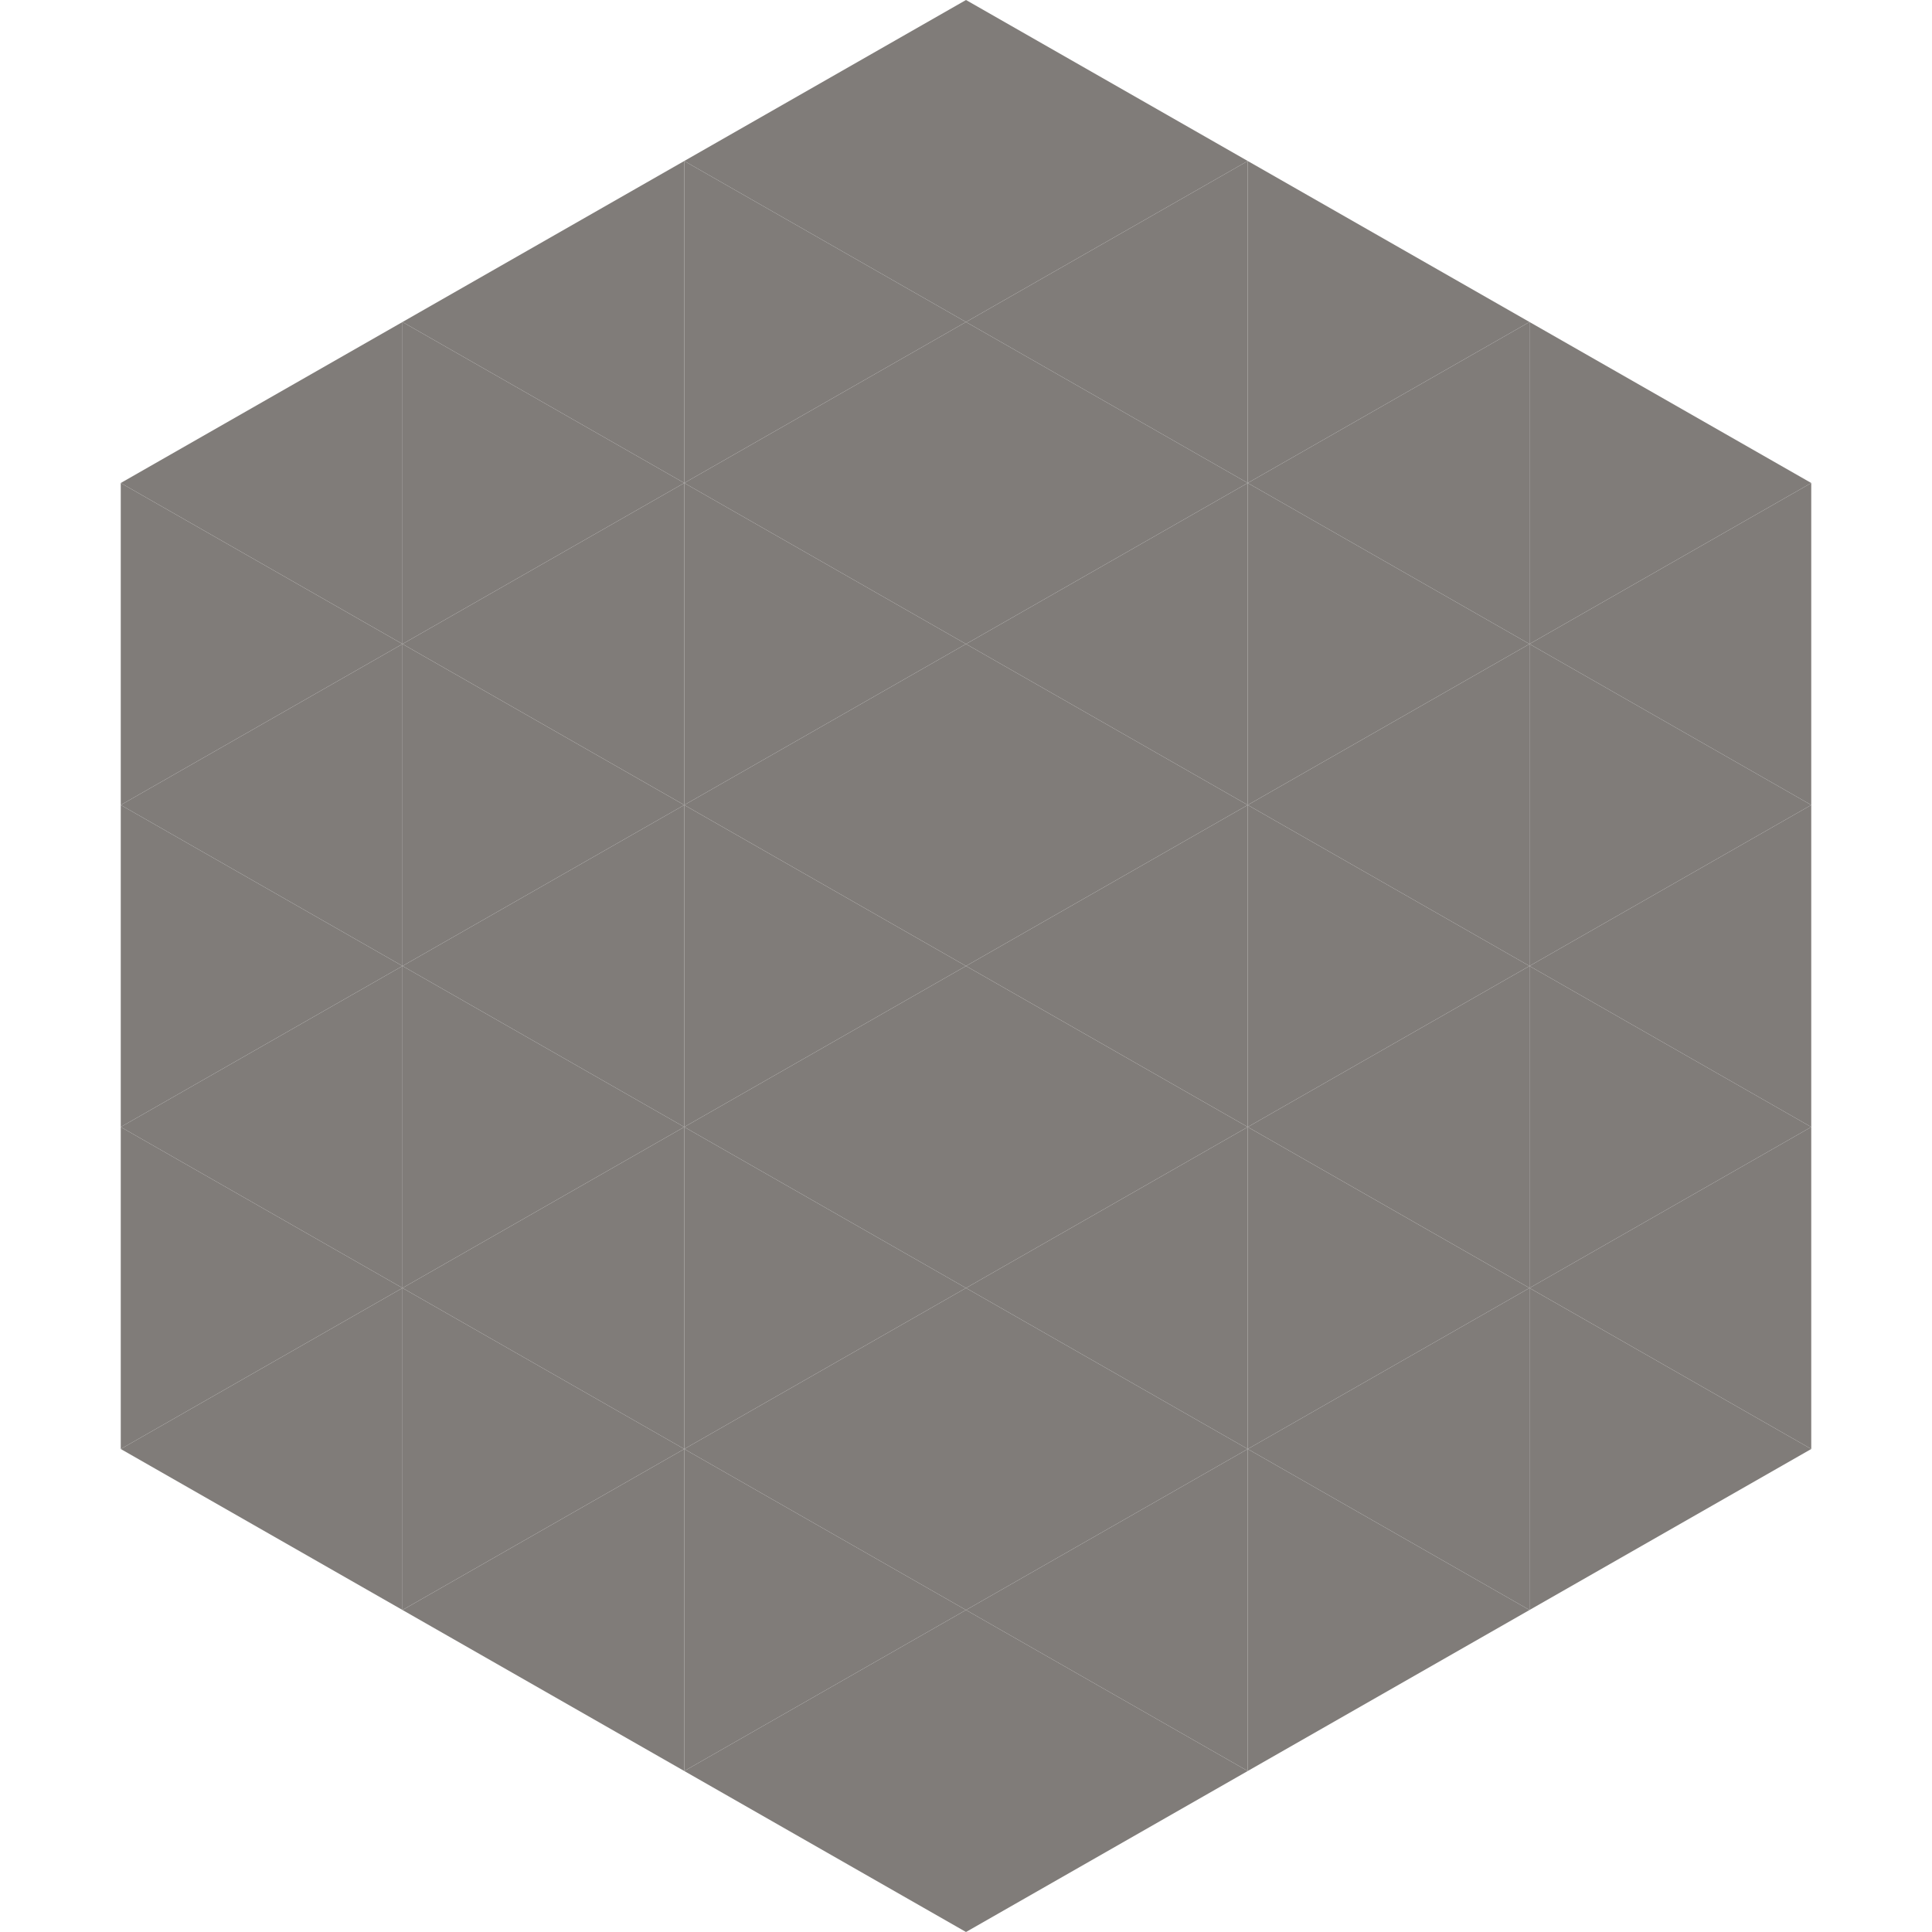
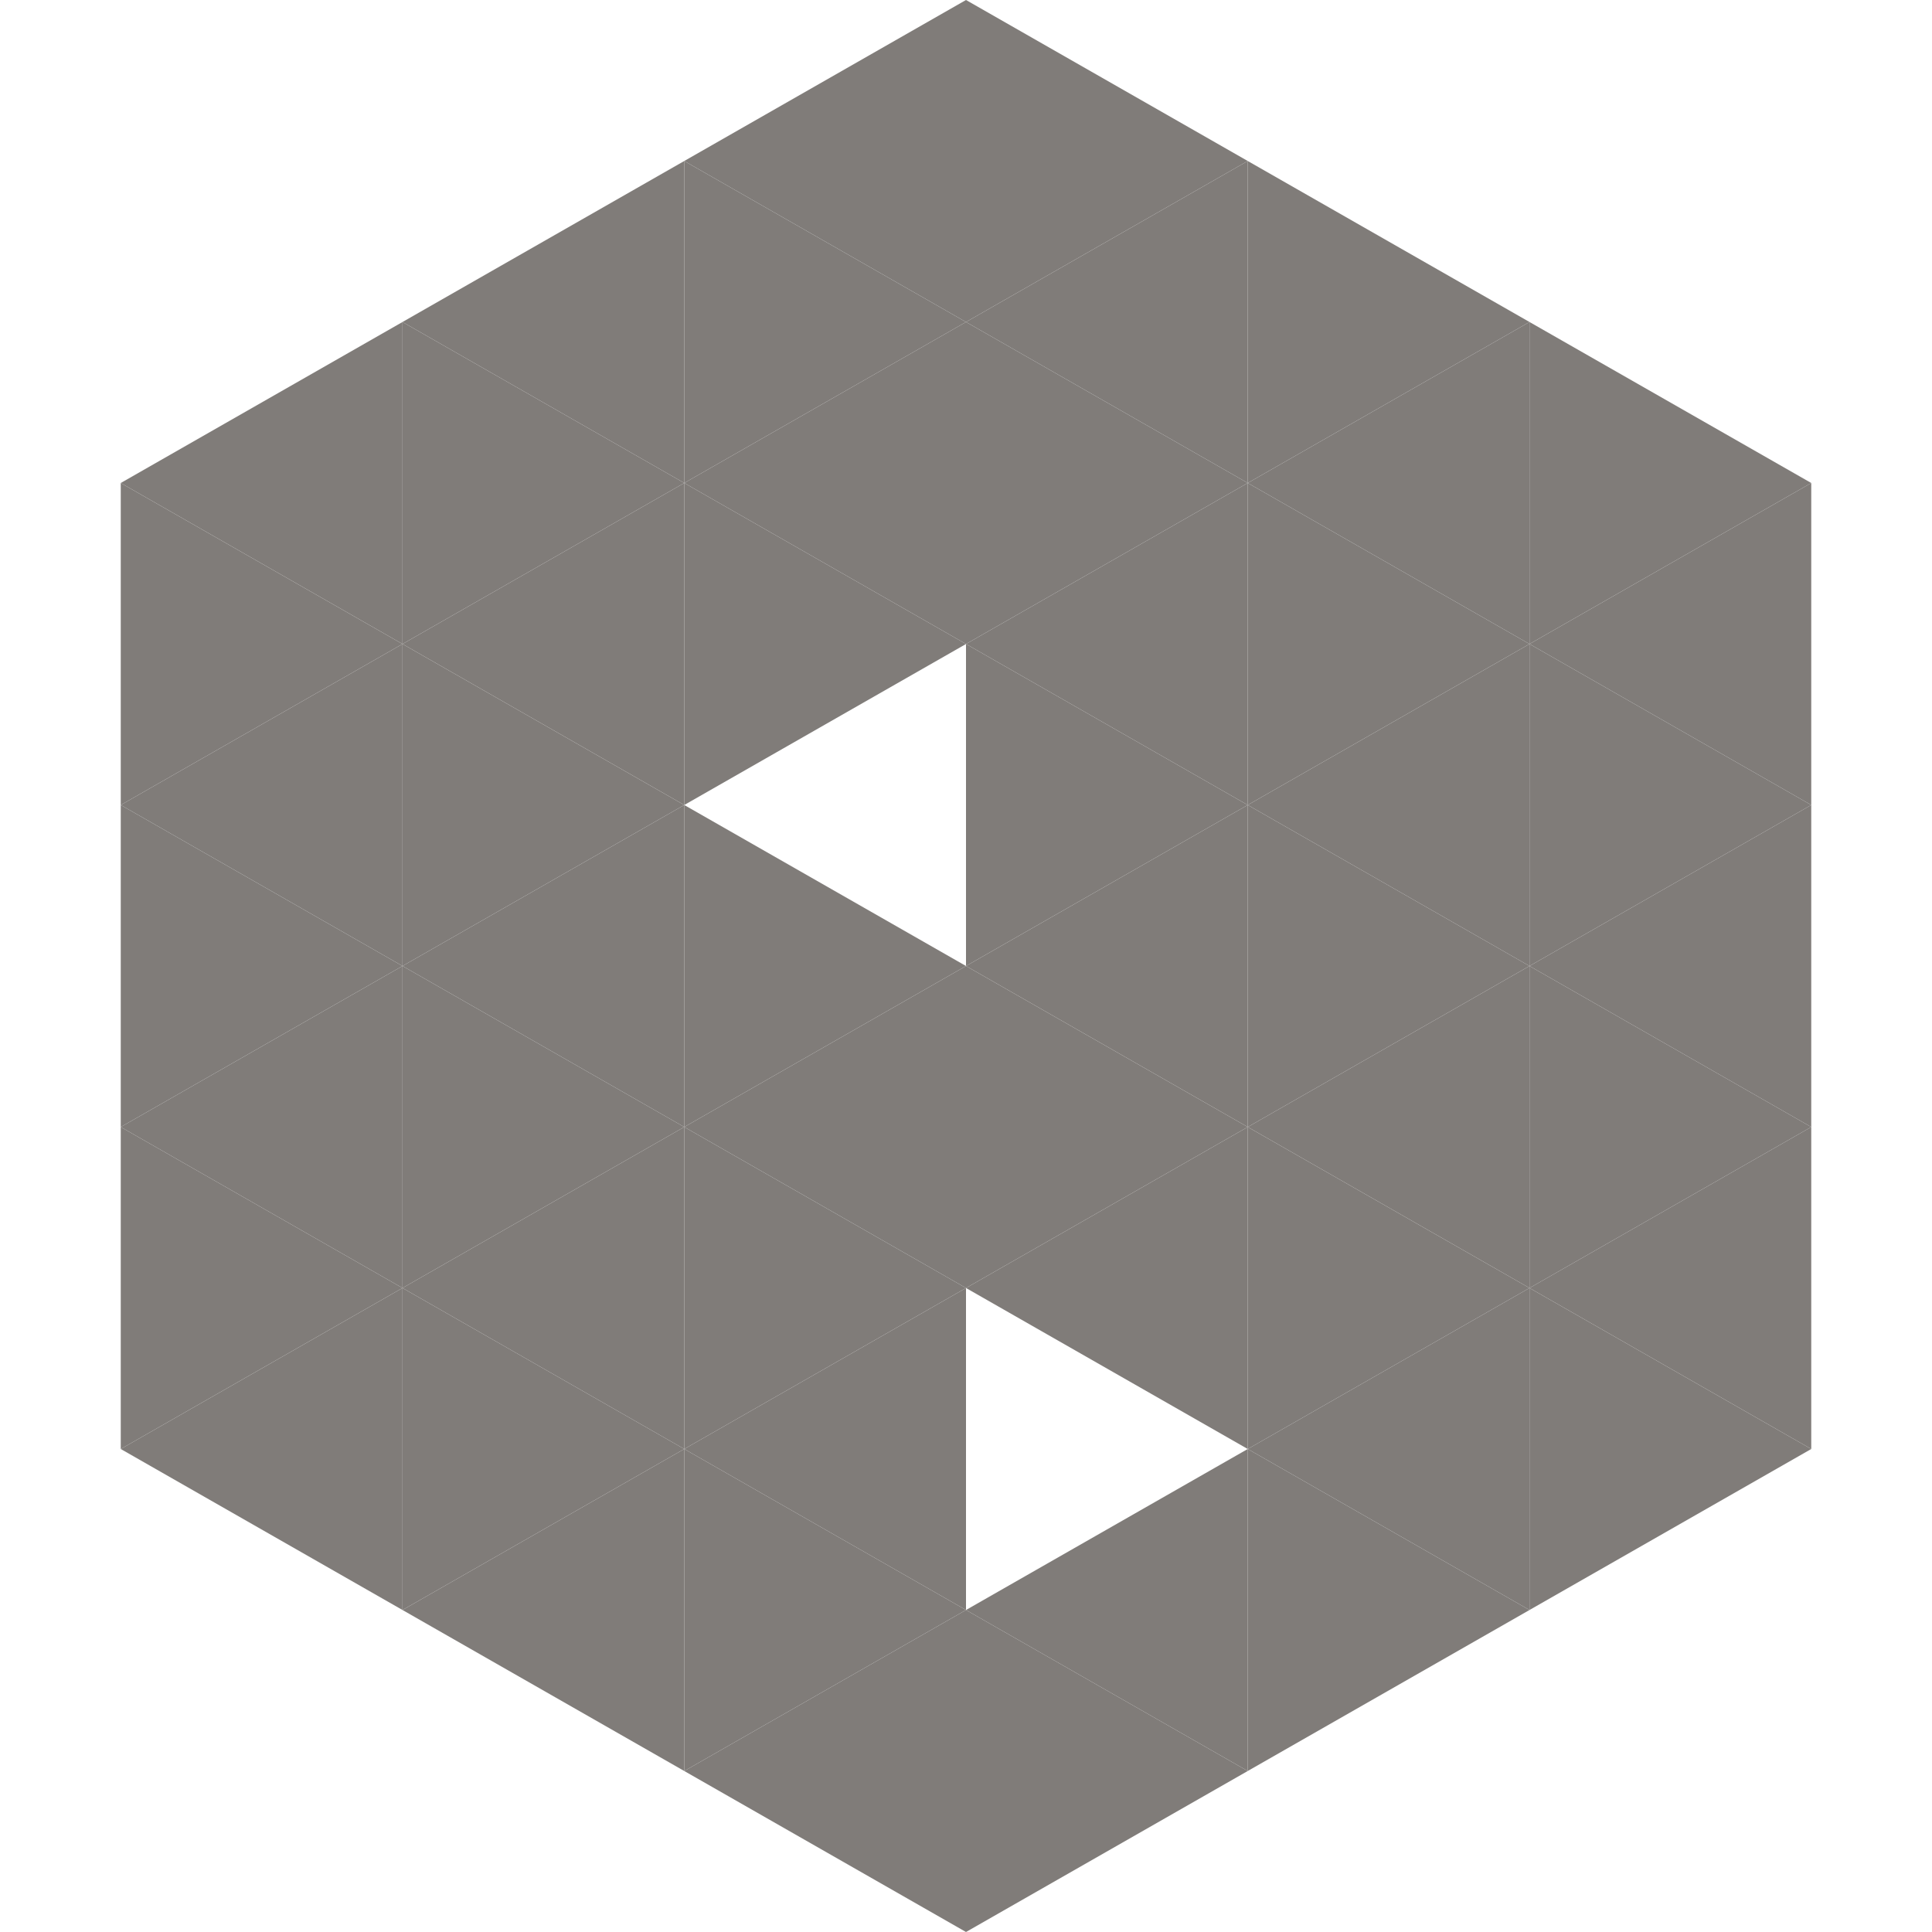
<svg xmlns="http://www.w3.org/2000/svg" width="240" height="240">
  <polygon points="50,40 15,60 50,80" style="fill:rgb(128,124,121)" />
  <polygon points="190,40 225,60 190,80" style="fill:rgb(128,124,121)" />
  <polygon points="15,60 50,80 15,100" style="fill:rgb(128,124,121)" />
  <polygon points="225,60 190,80 225,100" style="fill:rgb(128,124,121)" />
  <polygon points="50,80 15,100 50,120" style="fill:rgb(128,124,121)" />
  <polygon points="190,80 225,100 190,120" style="fill:rgb(128,124,121)" />
  <polygon points="15,100 50,120 15,140" style="fill:rgb(128,124,121)" />
  <polygon points="225,100 190,120 225,140" style="fill:rgb(128,124,121)" />
  <polygon points="50,120 15,140 50,160" style="fill:rgb(128,124,121)" />
  <polygon points="190,120 225,140 190,160" style="fill:rgb(128,124,121)" />
  <polygon points="15,140 50,160 15,180" style="fill:rgb(128,124,121)" />
  <polygon points="225,140 190,160 225,180" style="fill:rgb(128,124,121)" />
  <polygon points="50,160 15,180 50,200" style="fill:rgb(128,124,121)" />
  <polygon points="190,160 225,180 190,200" style="fill:rgb(128,124,121)" />
  <polygon points="15,180 50,200 15,220" style="fill:rgb(255,255,255); fill-opacity:0" />
  <polygon points="225,180 190,200 225,220" style="fill:rgb(255,255,255); fill-opacity:0" />
  <polygon points="50,0 85,20 50,40" style="fill:rgb(255,255,255); fill-opacity:0" />
  <polygon points="190,0 155,20 190,40" style="fill:rgb(255,255,255); fill-opacity:0" />
  <polygon points="85,20 50,40 85,60" style="fill:rgb(128,124,121)" />
  <polygon points="155,20 190,40 155,60" style="fill:rgb(128,124,121)" />
  <polygon points="50,40 85,60 50,80" style="fill:rgb(128,124,121)" />
  <polygon points="190,40 155,60 190,80" style="fill:rgb(128,124,121)" />
  <polygon points="85,60 50,80 85,100" style="fill:rgb(128,124,121)" />
  <polygon points="155,60 190,80 155,100" style="fill:rgb(128,124,121)" />
  <polygon points="50,80 85,100 50,120" style="fill:rgb(128,124,121)" />
  <polygon points="190,80 155,100 190,120" style="fill:rgb(128,124,121)" />
  <polygon points="85,100 50,120 85,140" style="fill:rgb(128,124,121)" />
  <polygon points="155,100 190,120 155,140" style="fill:rgb(128,124,121)" />
  <polygon points="50,120 85,140 50,160" style="fill:rgb(128,124,121)" />
  <polygon points="190,120 155,140 190,160" style="fill:rgb(128,124,121)" />
  <polygon points="85,140 50,160 85,180" style="fill:rgb(128,124,121)" />
  <polygon points="155,140 190,160 155,180" style="fill:rgb(128,124,121)" />
  <polygon points="50,160 85,180 50,200" style="fill:rgb(128,124,121)" />
  <polygon points="190,160 155,180 190,200" style="fill:rgb(128,124,121)" />
  <polygon points="85,180 50,200 85,220" style="fill:rgb(128,124,121)" />
  <polygon points="155,180 190,200 155,220" style="fill:rgb(128,124,121)" />
  <polygon points="120,0 85,20 120,40" style="fill:rgb(128,124,121)" />
  <polygon points="120,0 155,20 120,40" style="fill:rgb(128,124,121)" />
  <polygon points="85,20 120,40 85,60" style="fill:rgb(128,124,121)" />
  <polygon points="155,20 120,40 155,60" style="fill:rgb(128,124,121)" />
  <polygon points="120,40 85,60 120,80" style="fill:rgb(128,124,121)" />
  <polygon points="120,40 155,60 120,80" style="fill:rgb(128,124,121)" />
  <polygon points="85,60 120,80 85,100" style="fill:rgb(128,124,121)" />
  <polygon points="155,60 120,80 155,100" style="fill:rgb(128,124,121)" />
-   <polygon points="120,80 85,100 120,120" style="fill:rgb(128,124,121)" />
  <polygon points="120,80 155,100 120,120" style="fill:rgb(128,124,121)" />
  <polygon points="85,100 120,120 85,140" style="fill:rgb(128,124,121)" />
  <polygon points="155,100 120,120 155,140" style="fill:rgb(128,124,121)" />
  <polygon points="120,120 85,140 120,160" style="fill:rgb(128,124,121)" />
  <polygon points="120,120 155,140 120,160" style="fill:rgb(128,124,121)" />
  <polygon points="85,140 120,160 85,180" style="fill:rgb(128,124,121)" />
  <polygon points="155,140 120,160 155,180" style="fill:rgb(128,124,121)" />
  <polygon points="120,160 85,180 120,200" style="fill:rgb(128,124,121)" />
-   <polygon points="120,160 155,180 120,200" style="fill:rgb(128,124,121)" />
  <polygon points="85,180 120,200 85,220" style="fill:rgb(128,124,121)" />
  <polygon points="155,180 120,200 155,220" style="fill:rgb(128,124,121)" />
  <polygon points="120,200 85,220 120,240" style="fill:rgb(128,124,121)" />
  <polygon points="120,200 155,220 120,240" style="fill:rgb(128,124,121)" />
  <polygon points="85,220 120,240 85,260" style="fill:rgb(255,255,255); fill-opacity:0" />
  <polygon points="155,220 120,240 155,260" style="fill:rgb(255,255,255); fill-opacity:0" />
</svg>